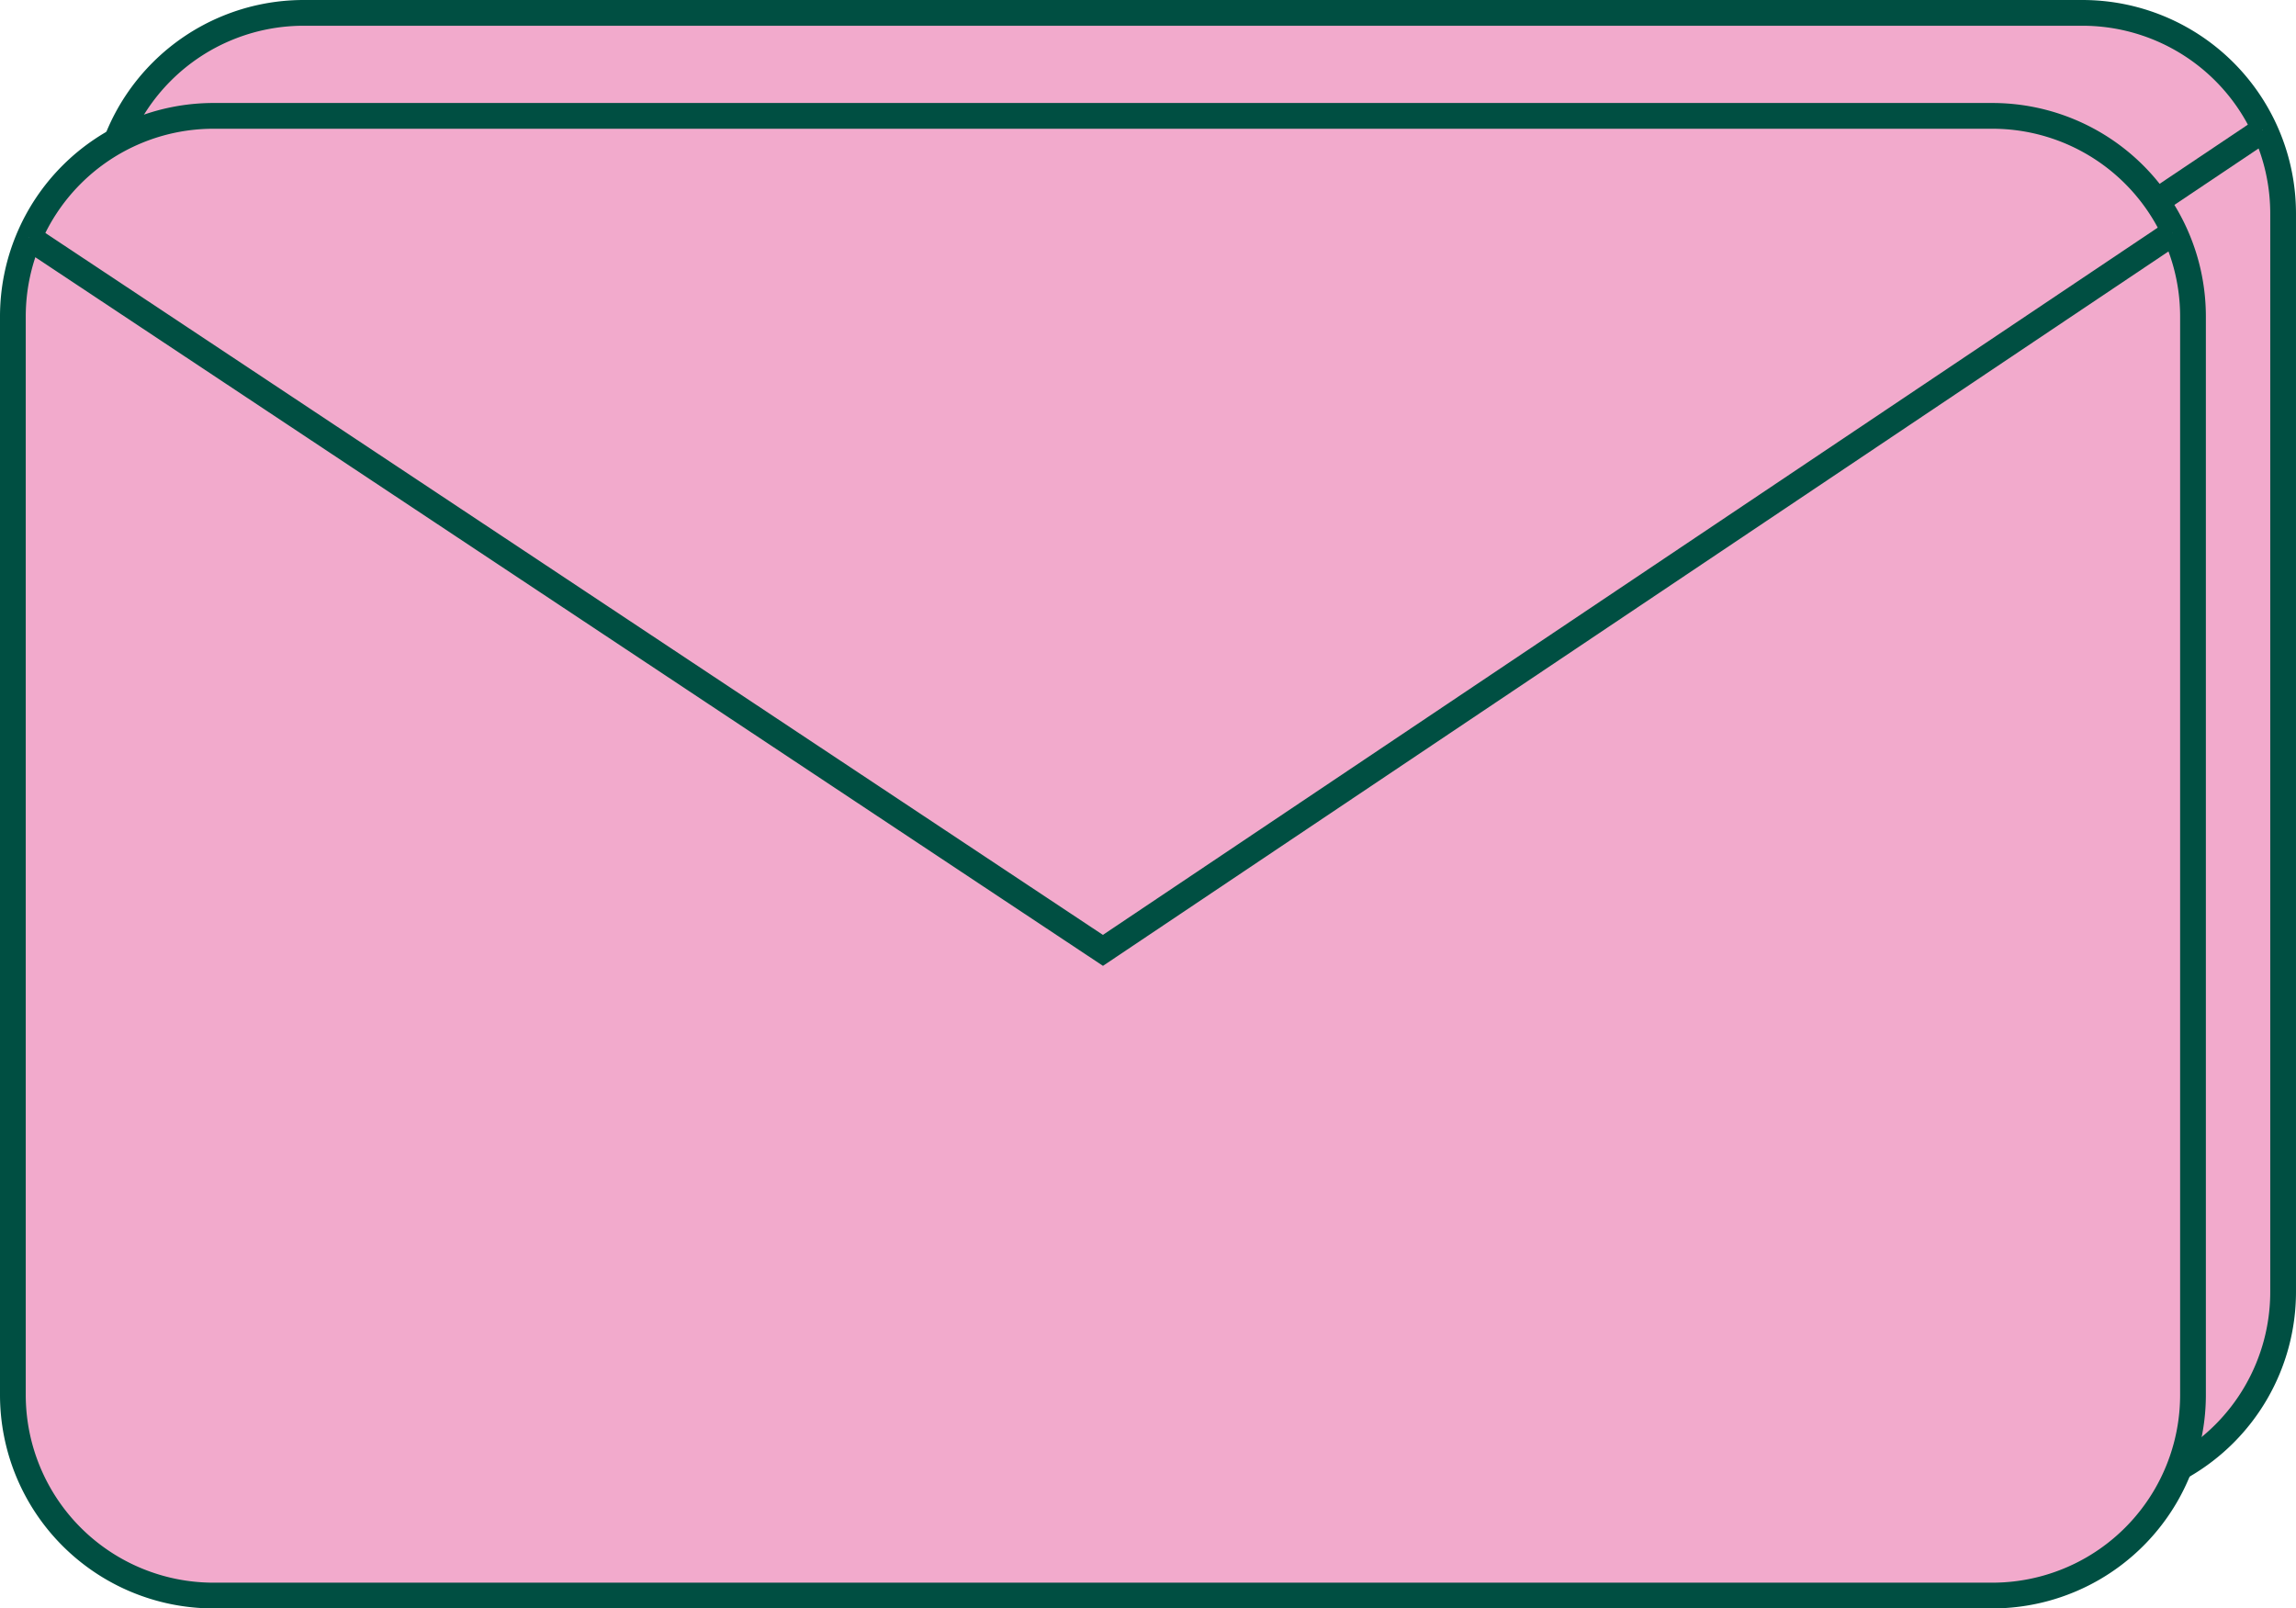
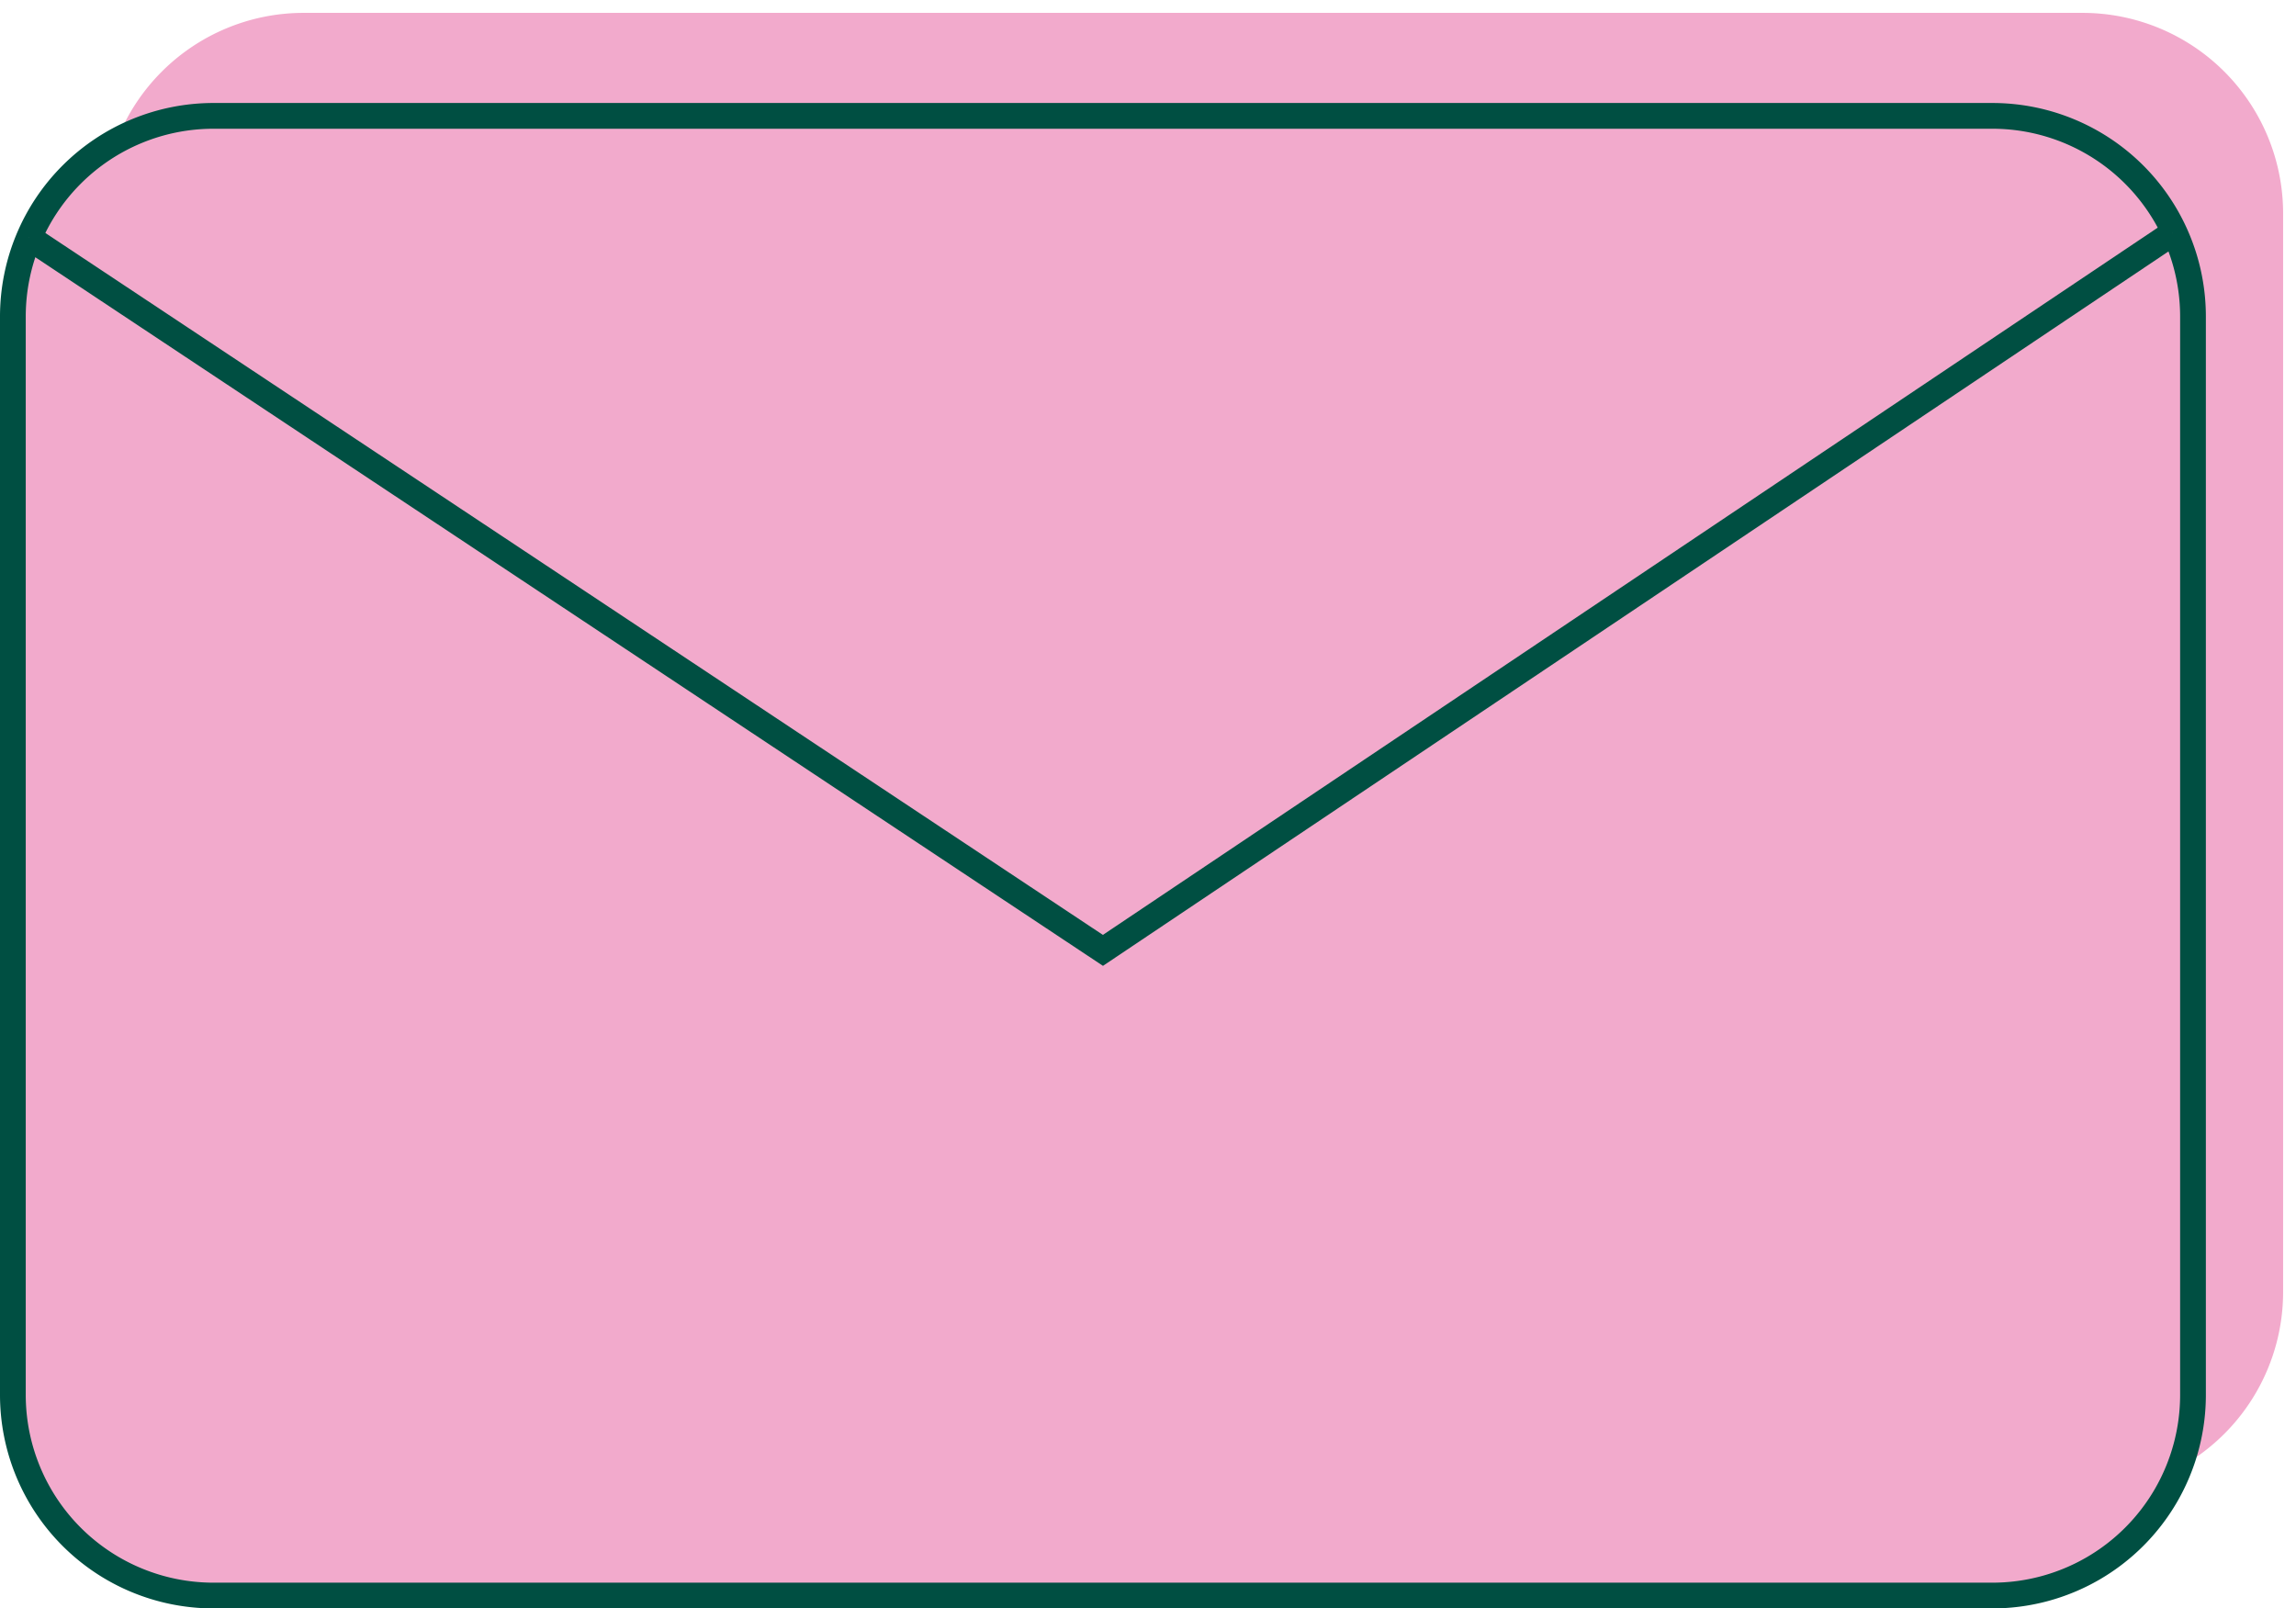
<svg xmlns="http://www.w3.org/2000/svg" viewBox="0 0 178.336 124.939" height="124.939" width="178.336">
  <defs>
    <clipPath id="a">
-       <rect fill="#f2aacc" transform="translate(0 0)" height="116.939" width="171.336" />
-     </clipPath>
+       </clipPath>
  </defs>
  <g transform="translate(-154 -6473)">
    <g transform="translate(161 6473)">
      <g>
        <path fill="#f2aacc" d="M154.75,115.939H16.585A15.585,15.585,0,0,1,1,100.354V16.586A15.586,15.586,0,0,1,16.585,1H154.75a15.585,15.585,0,0,1,15.585,15.586v83.768a15.585,15.585,0,0,1-15.585,15.585" />
-         <path stroke-width="2" stroke-miterlimit="10" stroke="#004f42" fill="#f2aacc" transform="translate(1 1)" d="M15.585,0H153.75a15.585,15.585,0,0,1,15.585,15.585V99.354a15.585,15.585,0,0,1-15.585,15.585H15.586A15.586,15.586,0,0,1,0,99.353V15.585A15.585,15.585,0,0,1,15.585,0Z" />
        <path fill="#f2aacc" d="M2.253,10.456,85.668,65.823l83.084-55.711" />
-         <path stroke-width="2" stroke-miterlimit="10" stroke="#004f42" fill="#f2aacc" d="M2.253,10.456,85.668,65.823l83.084-55.711" />
      </g>
    </g>
    <g transform="translate(154 6481)">
      <g>
-         <path fill="#f2aacc" d="M154.75,115.939H16.585A15.585,15.585,0,0,1,1,100.354V16.586A15.586,15.586,0,0,1,16.585,1H154.75a15.585,15.585,0,0,1,15.585,15.586v83.768a15.585,15.585,0,0,1-15.585,15.585" />
+         <path fill="#f2aacc" d="M154.75,115.939H16.585V16.586A15.586,15.586,0,0,1,16.585,1H154.75a15.585,15.585,0,0,1,15.585,15.586v83.768a15.585,15.585,0,0,1-15.585,15.585" />
        <path stroke-width="2" stroke-miterlimit="10" stroke="#004f42" fill="#f2aacc" transform="translate(1 1)" d="M15.585,0H153.75a15.585,15.585,0,0,1,15.585,15.585V99.354a15.585,15.585,0,0,1-15.585,15.585H15.586A15.586,15.586,0,0,1,0,99.353V15.585A15.585,15.585,0,0,1,15.585,0Z" />
-         <path fill="#f2aacc" d="M2.253,10.456,85.668,65.823l83.084-55.711" />
        <path stroke-width="2" stroke-miterlimit="10" stroke="#004f42" fill="#f2aacc" d="M2.253,10.456,85.668,65.823l83.084-55.711" />
      </g>
    </g>
  </g>
</svg>